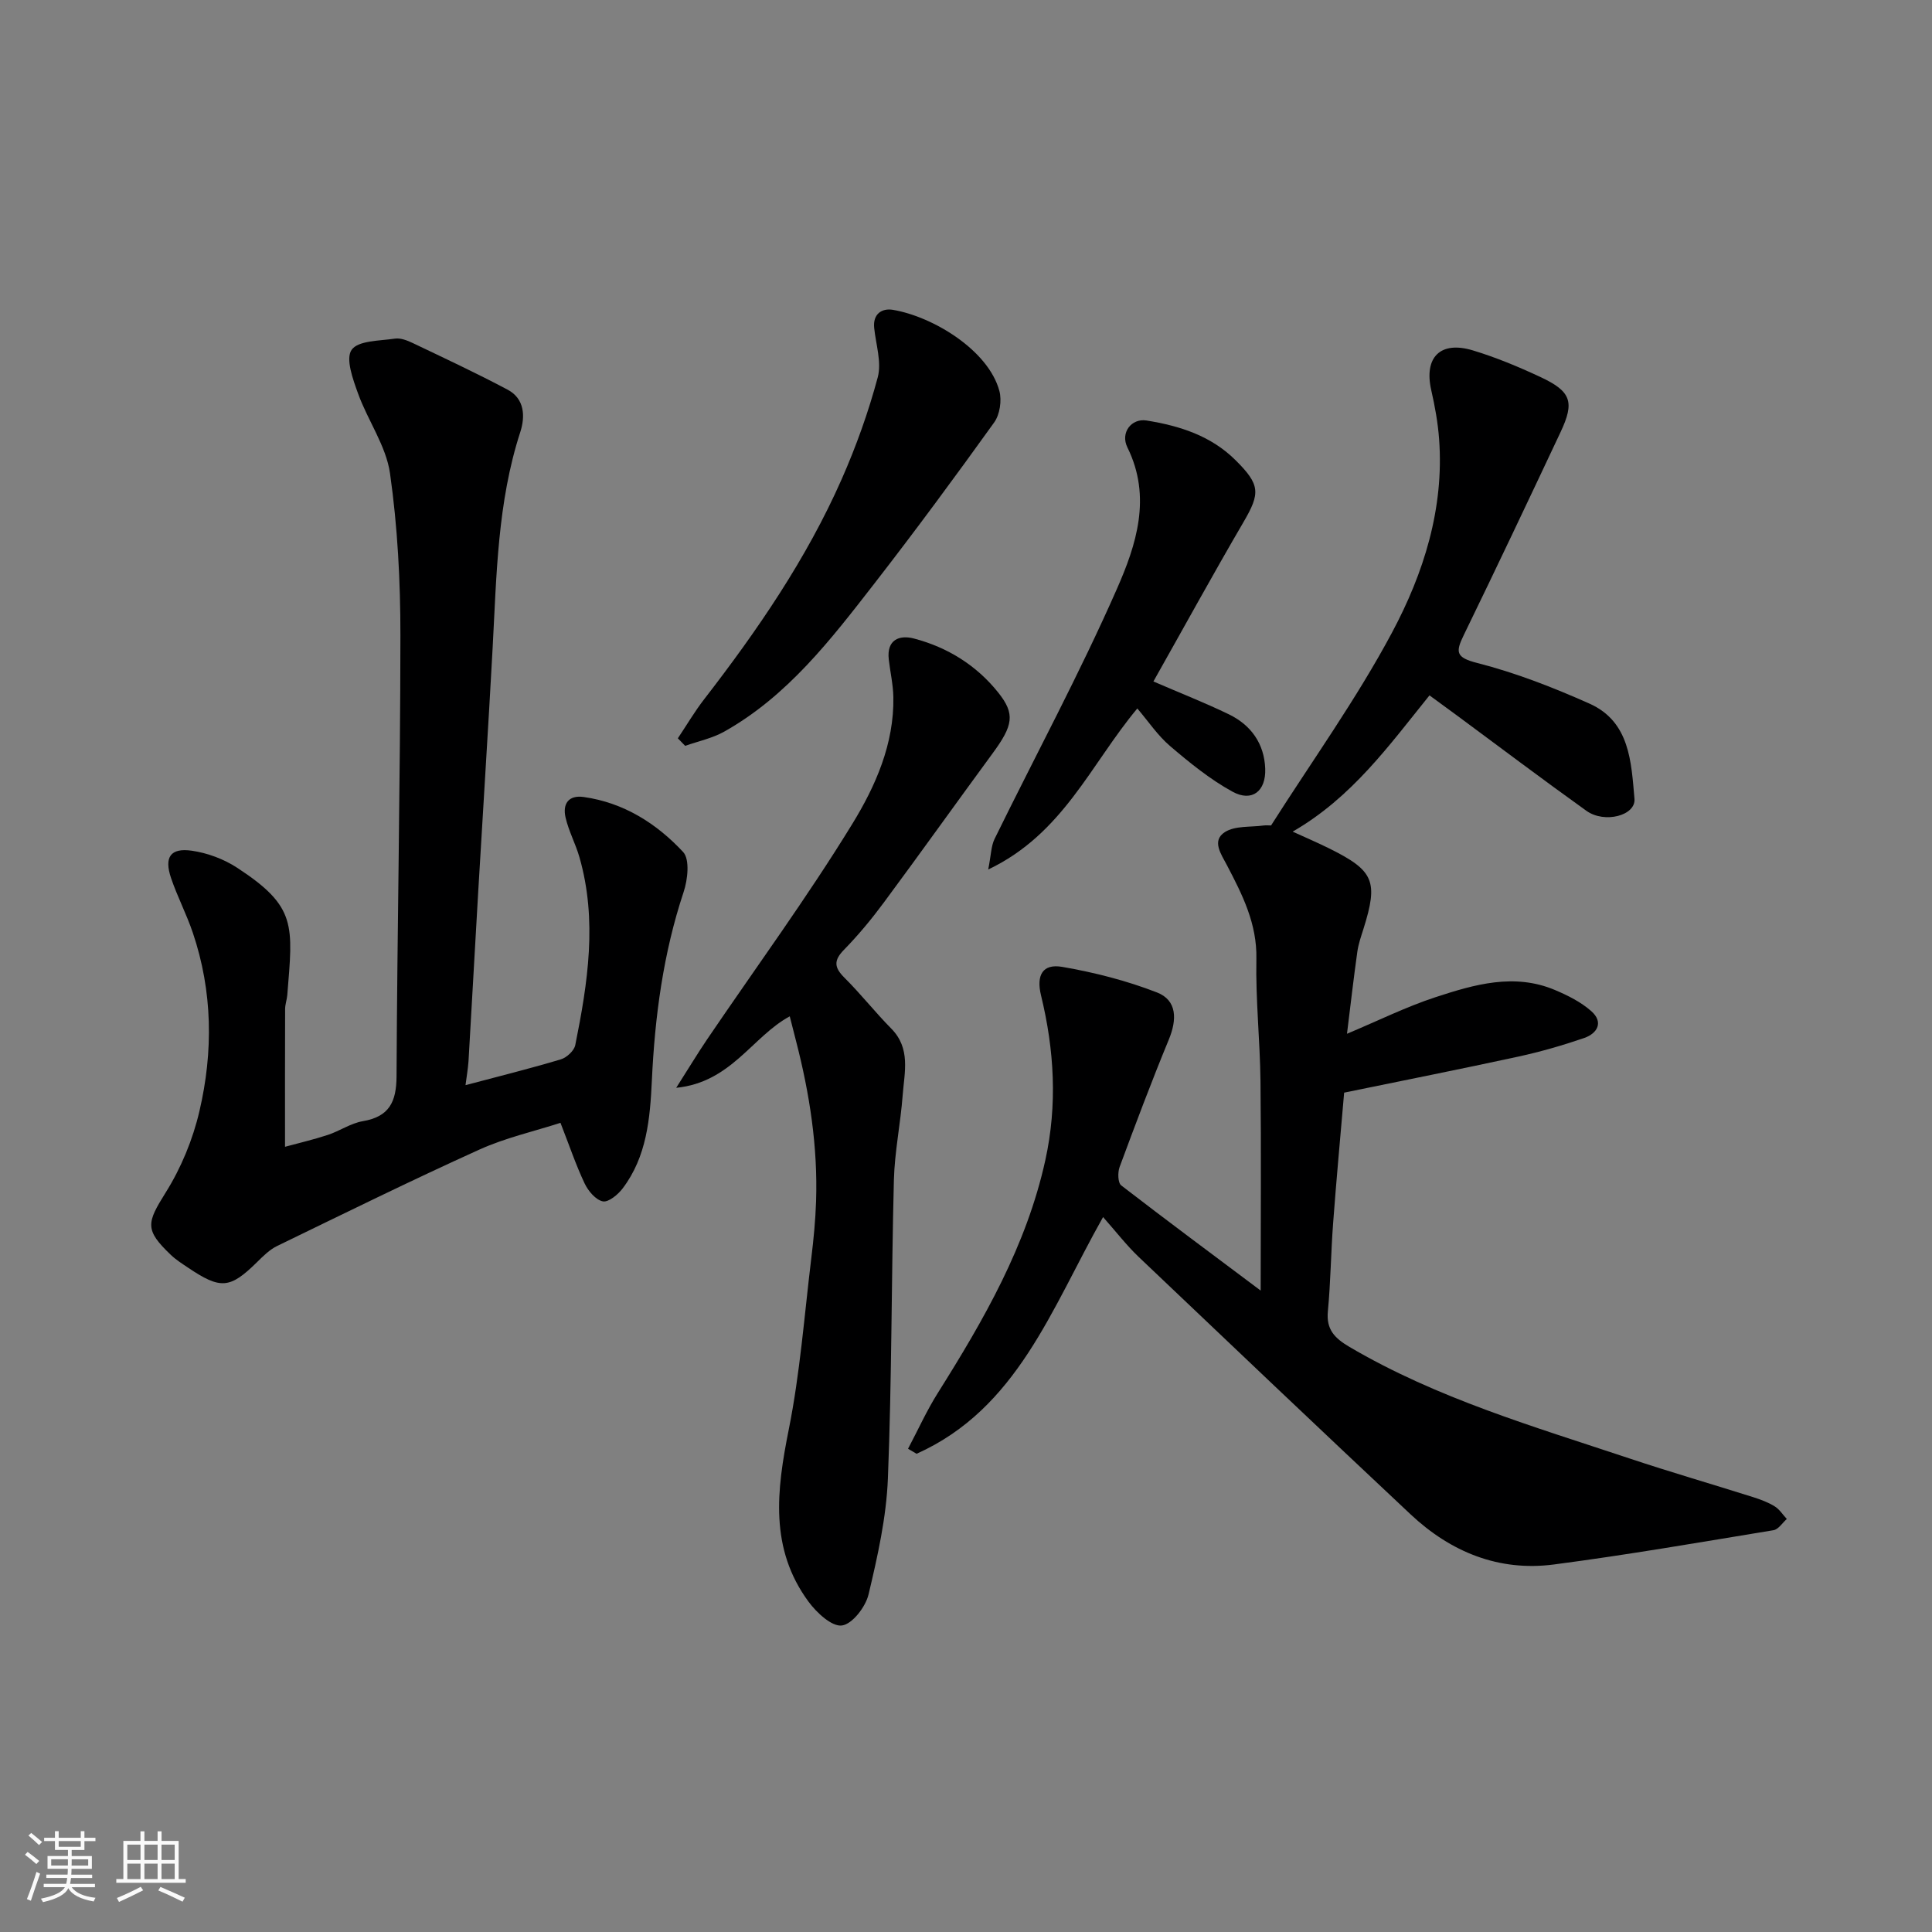
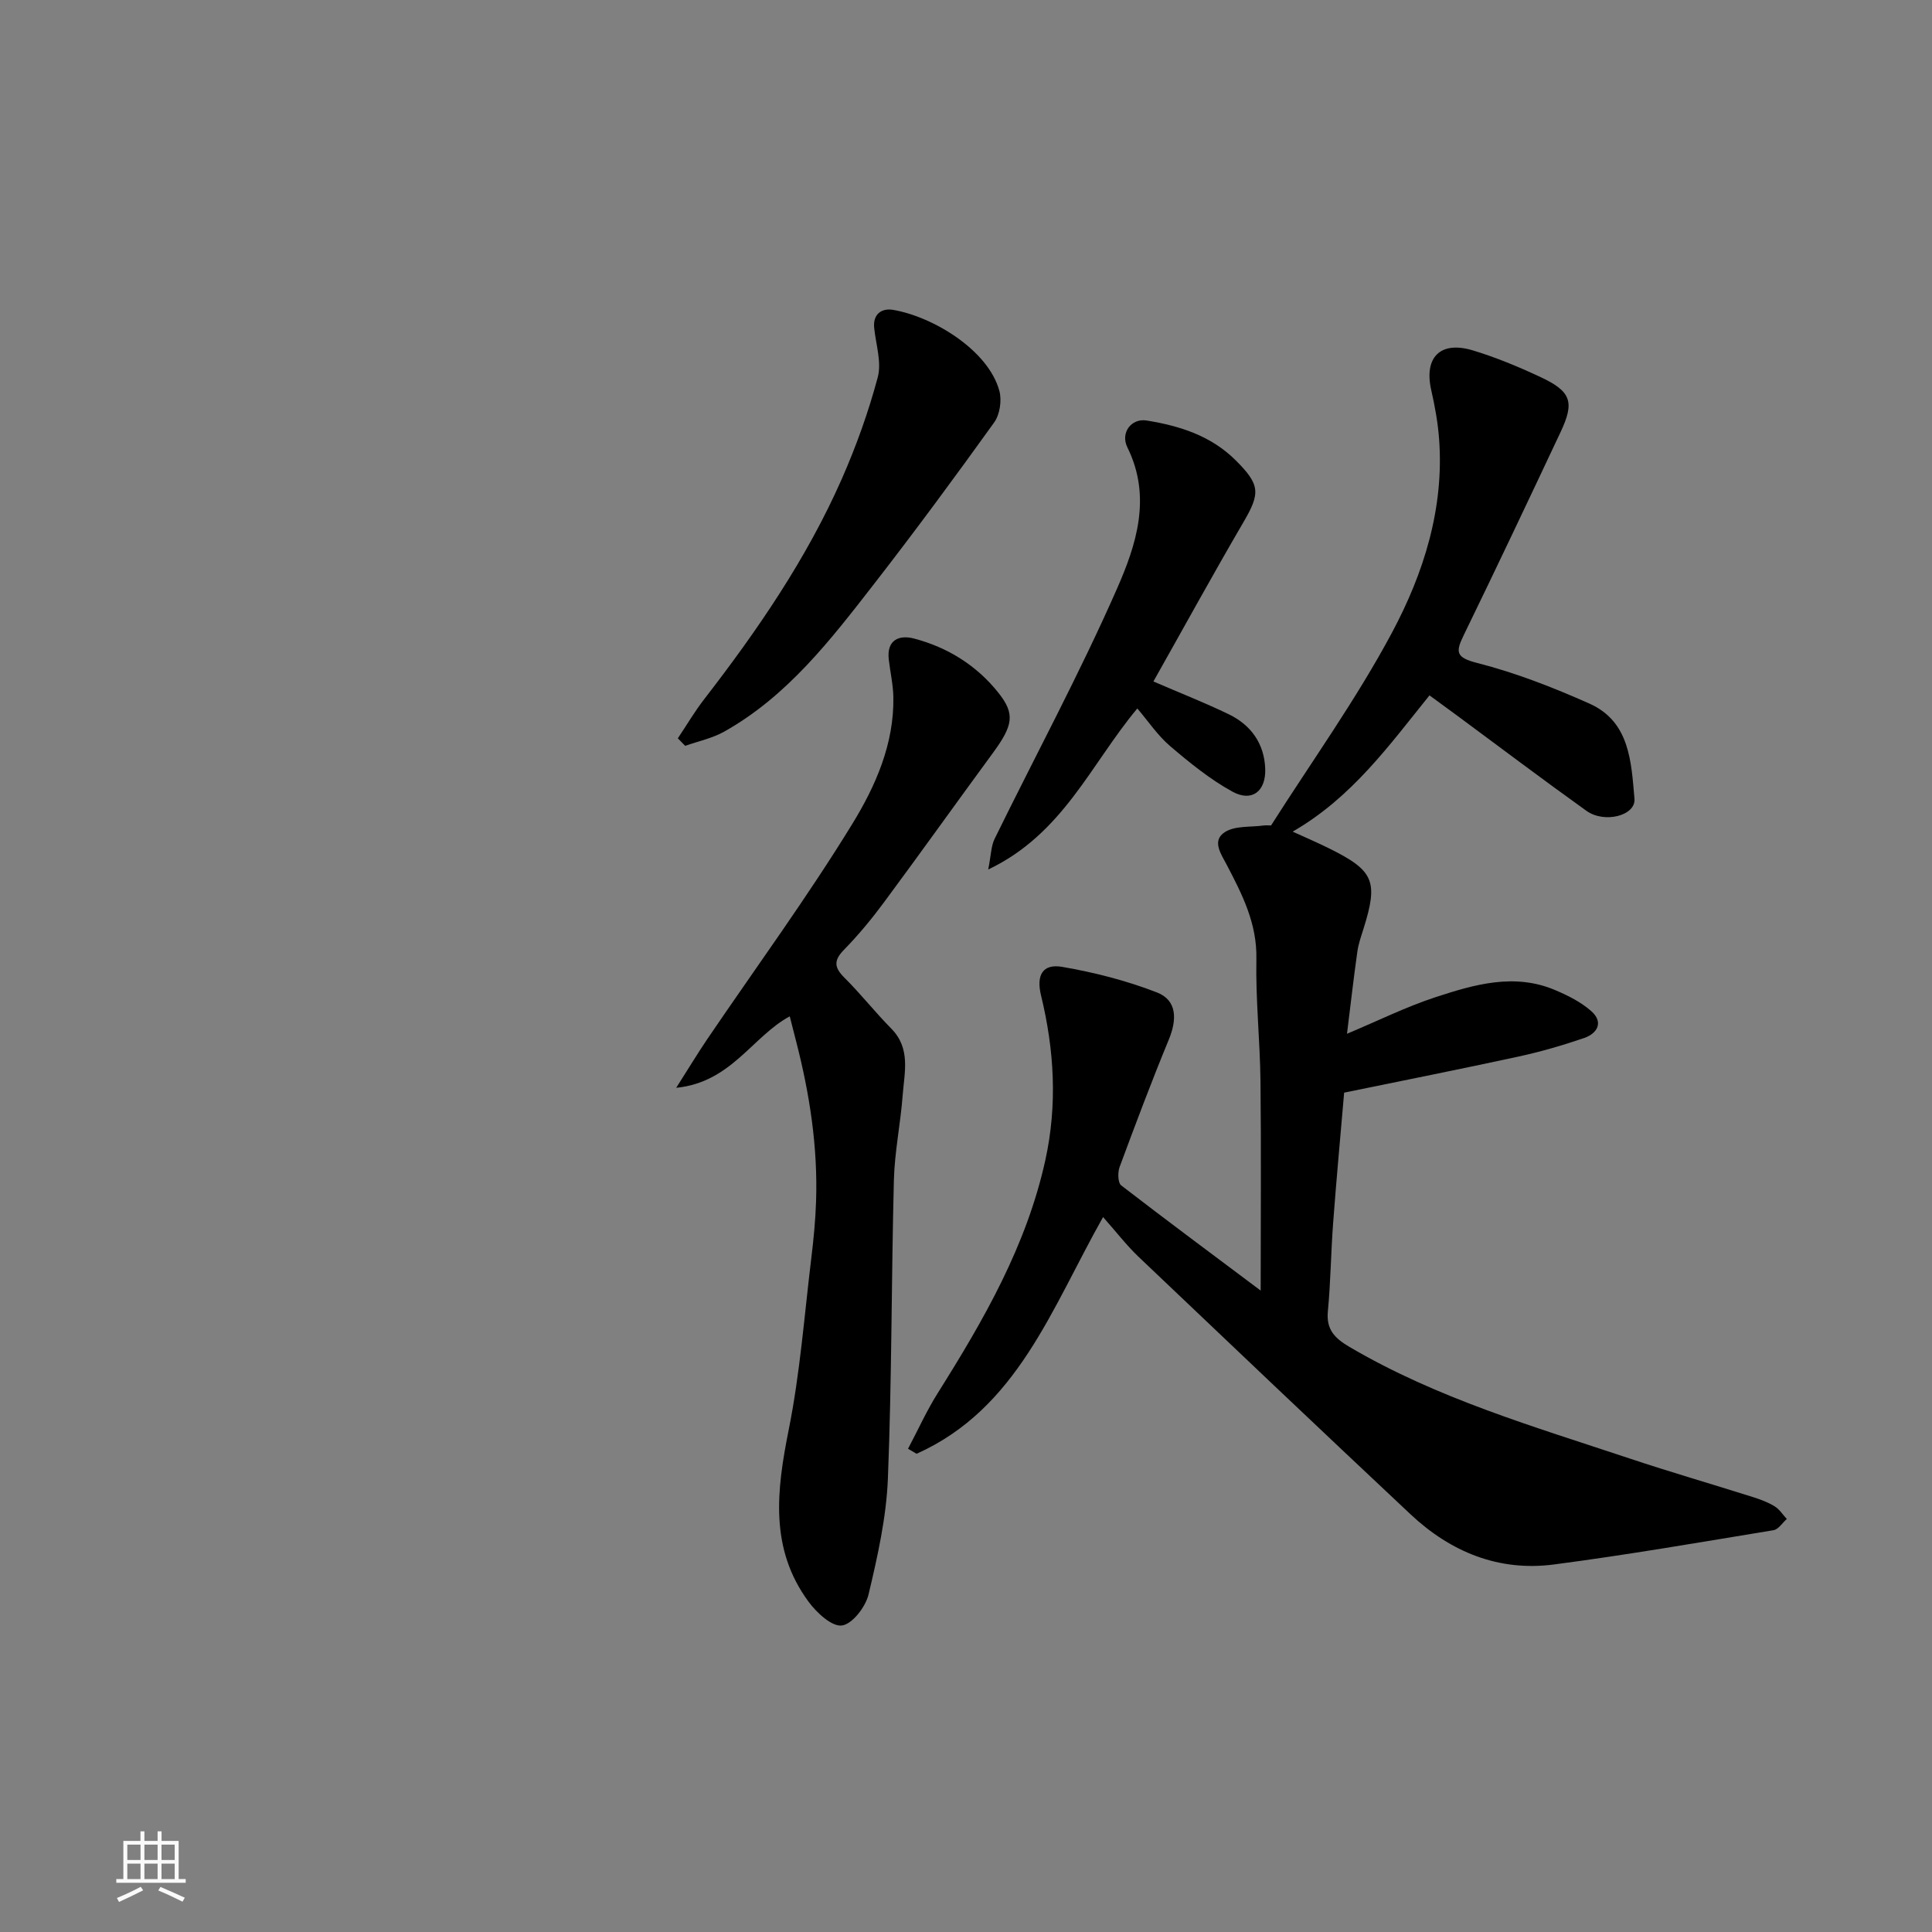
<svg xmlns="http://www.w3.org/2000/svg" enable-background="new 0 0 400 400" viewBox="0 0 400 400">
  <rect x="0" y="0" width="400" height="400" fill="#808080" stroke="none" />
-   <path d="m5.17 384 .55-.58c.85.61 1.65 1.24 2.4 1.87l-.59.64c-.83-.73-1.62-1.38-2.36-1.93m1.22 9.53-.82-.34c.71-1.76 1.37-3.64 1.98-5.63.24.13.5.25.76.36-.6 1.67-1.24 3.54-1.92 5.61m-.5-13.5.57-.54c.56.44 1.31 1.06 2.26 1.87l-.64.64c-.68-.66-1.41-1.32-2.19-1.97m3.25.46h2.24v-1.36h.77v1.36h4.57v-1.36h.76v1.36h2.28v.69h-2.28v1.84h-2.64v1.26h4.18v2.64h-4.21c0 .45-.02.86-.05 1.21h4.32v.69h-4.38c-.04.34-.1.75-.19 1.22h5.15v.69h-4.82c.87 1.19 2.51 1.92 4.93 2.19-.17.31-.3.57-.37.76-2.77-.49-4.52-1.41-5.26-2.76-.56 1.26-2.3 2.23-5.24 2.9-.12-.24-.26-.48-.43-.72 2.73-.55 4.38-1.34 4.96-2.38h-4.38v-.69h4.65c.1-.38.17-.79.21-1.22h-4.32v-.69h4.4c.03-.34.05-.75.05-1.21h-4.2v-2.64h4.23v-1.26h-2.69v-1.84h-2.24zm1.46 4.46v1.29h3.45c.01-.4.02-.57.01-.53v-.32-.45h-3.46zm1.55-2.59h4.57v-1.19h-4.57zm6.11 2.59h-3.42v.77c-.01.19-.01.37-.02.53h3.44z" fill="#fafafa" />
  <path d="m32.63 379.16h.82v1.98h3.54v7.89h1.46v.78h-14.37v-.78h1.46v-7.89h3.54v-1.98h.82v1.98h2.73zm-3.49 11.48.5.73c-1.61.82-3.28 1.63-5 2.41-.13-.27-.28-.55-.44-.82 1.75-.72 3.4-1.49 4.94-2.32m-2.78-5.55h2.73v-3.18h-2.73zm0 3.95h2.73v-3.2h-2.73zm3.54-3.95h2.73v-3.18h-2.73zm0 3.95h2.73v-3.2h-2.73zm7.89 4.68c-1.84-.92-3.51-1.7-5.02-2.32l.45-.73c1.89.8 3.57 1.55 5.04 2.23zm-1.62-11.81h-2.73v3.18h2.73zm-2.73 7.13h2.73v-3.2h-2.73z" fill="#fafafa" />
  <g fill="#000001">
    <path d="m261.01 267.2c0-14.89.12-29.13-.04-43.37-.1-8.43-1.02-16.87-.85-25.29.15-7.31-2.9-13.3-6.09-19.4-1.18-2.27-3.25-5.08-.41-6.88 2.11-1.33 5.29-.98 8-1.35.49-.07.99-.01 1.54-.01 8.42-13.26 17.66-26.11 25.05-39.95 6.54-12.25 10.81-25.68 9.74-40.05-.25-3.4-.87-6.81-1.63-10.14-1.53-6.76 1.86-10.25 8.6-8.22 4.77 1.44 9.43 3.38 13.95 5.49 6.44 3 7.18 5.17 4.22 11.45-6.61 14.04-13.25 28.07-20.04 42.02-1.72 3.53-1.65 4.63 2.82 5.77 7.95 2.03 15.71 5.06 23.22 8.41 8.37 3.74 8.64 12.1 9.31 19.7.3 3.47-6.19 5.18-9.95 2.49-9.03-6.46-17.9-13.16-26.83-19.76-1.83-1.35-3.68-2.69-5.66-4.14-8.31 10.29-16.05 21.14-28.33 28.21 2.74 1.25 5.2 2.3 7.59 3.49 9.27 4.6 10.17 6.78 7.06 16.68-.49 1.55-1.04 3.11-1.26 4.71-.77 5.48-1.4 10.98-2.14 16.97 6.45-2.7 12.26-5.59 18.35-7.58 8.03-2.63 16.3-5.04 24.73-1.47 2.65 1.12 5.37 2.48 7.5 4.37 2.58 2.28 1.28 4.61-1.51 5.57-4.44 1.52-8.97 2.83-13.56 3.83-11.94 2.59-23.92 4.97-36.1 7.47-.77 9.01-1.61 18-2.28 27-.46 6.09-.51 12.21-1.09 18.29-.36 3.78 1.44 5.56 4.45 7.34 18.15 10.68 38.22 16.51 57.98 23.1 8.48 2.83 17.07 5.31 25.6 8.01 1.54.49 3.11 1.07 4.47 1.91 1 .61 1.69 1.73 2.52 2.62-.91.8-1.74 2.15-2.75 2.32-15.14 2.49-30.27 5.11-45.48 7.1-11.4 1.49-21.34-2.58-29.63-10.35-18.85-17.69-37.59-35.5-56.32-53.32-2.51-2.39-4.65-5.18-7.38-8.26-10.72 18.99-17.74 39.65-38.61 49.01-.59-.35-1.18-.69-1.77-1.04 2.05-3.87 3.86-7.9 6.19-11.59 9.49-15.09 18.33-30.43 22.23-48.14 2.53-11.51 1.86-22.83-.89-34.15-1.01-4.17.33-6.59 4.39-5.89 6.66 1.15 13.34 2.85 19.63 5.3 4.18 1.63 4.14 5.63 2.45 9.73-3.6 8.72-6.92 17.56-10.2 26.41-.41 1.12-.37 3.26.34 3.81 9.53 7.35 19.2 14.52 28.87 21.77z" />
-     <path d="m96.38 224.67c6.66-1.77 13.24-3.4 19.73-5.34 1.21-.36 2.75-1.78 2.99-2.94 2.6-12.9 4.61-25.86.87-38.9-.8-2.8-2.24-5.43-2.88-8.25-.63-2.74.55-4.68 3.76-4.23 8.29 1.17 15.08 5.48 20.58 11.38 1.42 1.53.96 5.75.1 8.31-4.22 12.7-5.95 25.74-6.57 39.03-.37 7.83-1.05 15.73-6.04 22.31-.97 1.29-2.94 2.92-4.11 2.69-1.47-.3-3.02-2.14-3.76-3.69-1.8-3.79-3.14-7.79-5.01-12.57-5.51 1.78-11.4 3.1-16.79 5.54-14.08 6.37-27.95 13.2-41.86 19.95-1.57.76-2.92 2.11-4.19 3.37-5.59 5.49-7.51 5.68-14.29 1.11-1.22-.82-2.48-1.62-3.53-2.62-5.47-5.21-5.01-6.63-1.07-12.93 3.19-5.09 5.62-10.98 6.98-16.84 2.88-12.32 2.74-24.79-1.37-36.94-1.3-3.85-3.21-7.49-4.51-11.33-1.46-4.32-.12-6.28 4.3-5.65 3.25.47 6.64 1.73 9.39 3.53 12.39 8.09 11.54 11.85 10.38 26.35-.08.97-.45 1.94-.45 2.91-.04 9.23-.02 18.45-.02 28.51 2.76-.75 5.84-1.47 8.84-2.45 2.47-.81 4.75-2.42 7.26-2.85 5.5-.93 6.96-4.02 6.99-9.29.14-30.43.78-60.85.8-91.28.01-11.19-.58-22.48-2.15-33.54-.81-5.71-4.6-10.94-6.62-16.55-1.06-2.93-2.62-7.2-1.33-9.04 1.35-1.94 5.8-1.85 8.95-2.32 1.18-.18 2.59.38 3.74.93 6.57 3.14 13.18 6.22 19.61 9.64 3.52 1.87 3.67 5.52 2.62 8.77-4.74 14.58-4.91 29.69-5.73 44.76-.91 16.81-2 33.6-2.98 50.4-.69 11.7-1.32 23.4-2.01 35.1-.11 1.58-.39 3.15-.62 4.96z" />
+     <path d="m96.38 224.67z" />
    <path d="m163.51 210.42c-7.77 4.2-12.11 13.66-23.51 14.8 2.58-4.04 4.42-7.11 6.42-10.06 10.07-14.84 20.7-29.34 30.06-44.61 4.78-7.79 8.66-16.55 8.48-26.23-.05-2.6-.65-5.19-.95-7.79-.47-4.08 2.18-5.13 5.22-4.33 6.94 1.82 12.93 5.54 17.43 11.17 3.57 4.46 3.1 6.82-1.17 12.63-7.54 10.27-14.93 20.64-22.51 30.87-2.53 3.42-5.28 6.74-8.25 9.78-2.16 2.21-2.02 3.66.09 5.76 3.39 3.37 6.36 7.16 9.72 10.56 4.05 4.11 2.71 9.04 2.35 13.77-.44 5.88-1.67 11.72-1.82 17.59-.53 20.58-.42 41.19-1.24 61.76-.32 8.06-2.13 16.14-4.01 24.03-.61 2.57-3.36 6.14-5.51 6.42-2.08.28-5.23-2.64-6.9-4.91-8.13-11.02-6.62-23.1-4.11-35.64 2.34-11.68 3.23-23.65 4.67-35.5.48-3.92.86-7.86.99-11.8.37-11.24-1.33-22.24-4.13-33.09-.43-1.65-.85-3.32-1.32-5.18z" />
    <path d="m238.8 141.09c5.52 2.39 10.66 4.4 15.62 6.8 4.6 2.23 7.34 6.08 7.53 11.26.17 4.68-2.75 6.96-6.77 4.76-4.64-2.54-8.86-5.98-12.92-9.44-2.57-2.19-4.51-5.12-6.79-7.79-9.65 11.54-15.38 25.97-30.87 33.34.6-3.01.59-4.84 1.31-6.32 8.46-17.26 17.61-34.21 25.34-51.79 3.99-9.06 7.25-18.99 2.17-29.27-1.51-3.06.83-6.08 3.96-5.58 6.83 1.1 13.31 3.13 18.43 8.22 5.1 5.07 5.16 6.8 1.65 12.8-6.34 10.85-12.37 21.86-18.66 33.01z" />
    <path d="m140.34 152.86c1.81-2.7 3.46-5.52 5.45-8.09 11.02-14.25 21.19-29.05 28.48-45.58 3-6.81 5.54-13.9 7.46-21.08.83-3.12-.39-6.8-.74-10.22-.3-2.95 1.65-4.12 3.89-3.74 8.34 1.41 19.78 8.39 22.03 16.79.53 1.97.1 4.88-1.07 6.51-8.1 11.28-16.34 22.46-24.86 33.43-8.98 11.56-17.94 23.24-31.05 30.6-2.46 1.38-5.37 1.98-8.07 2.94-.51-.52-1.02-1.04-1.52-1.56z" />
  </g>
</svg>